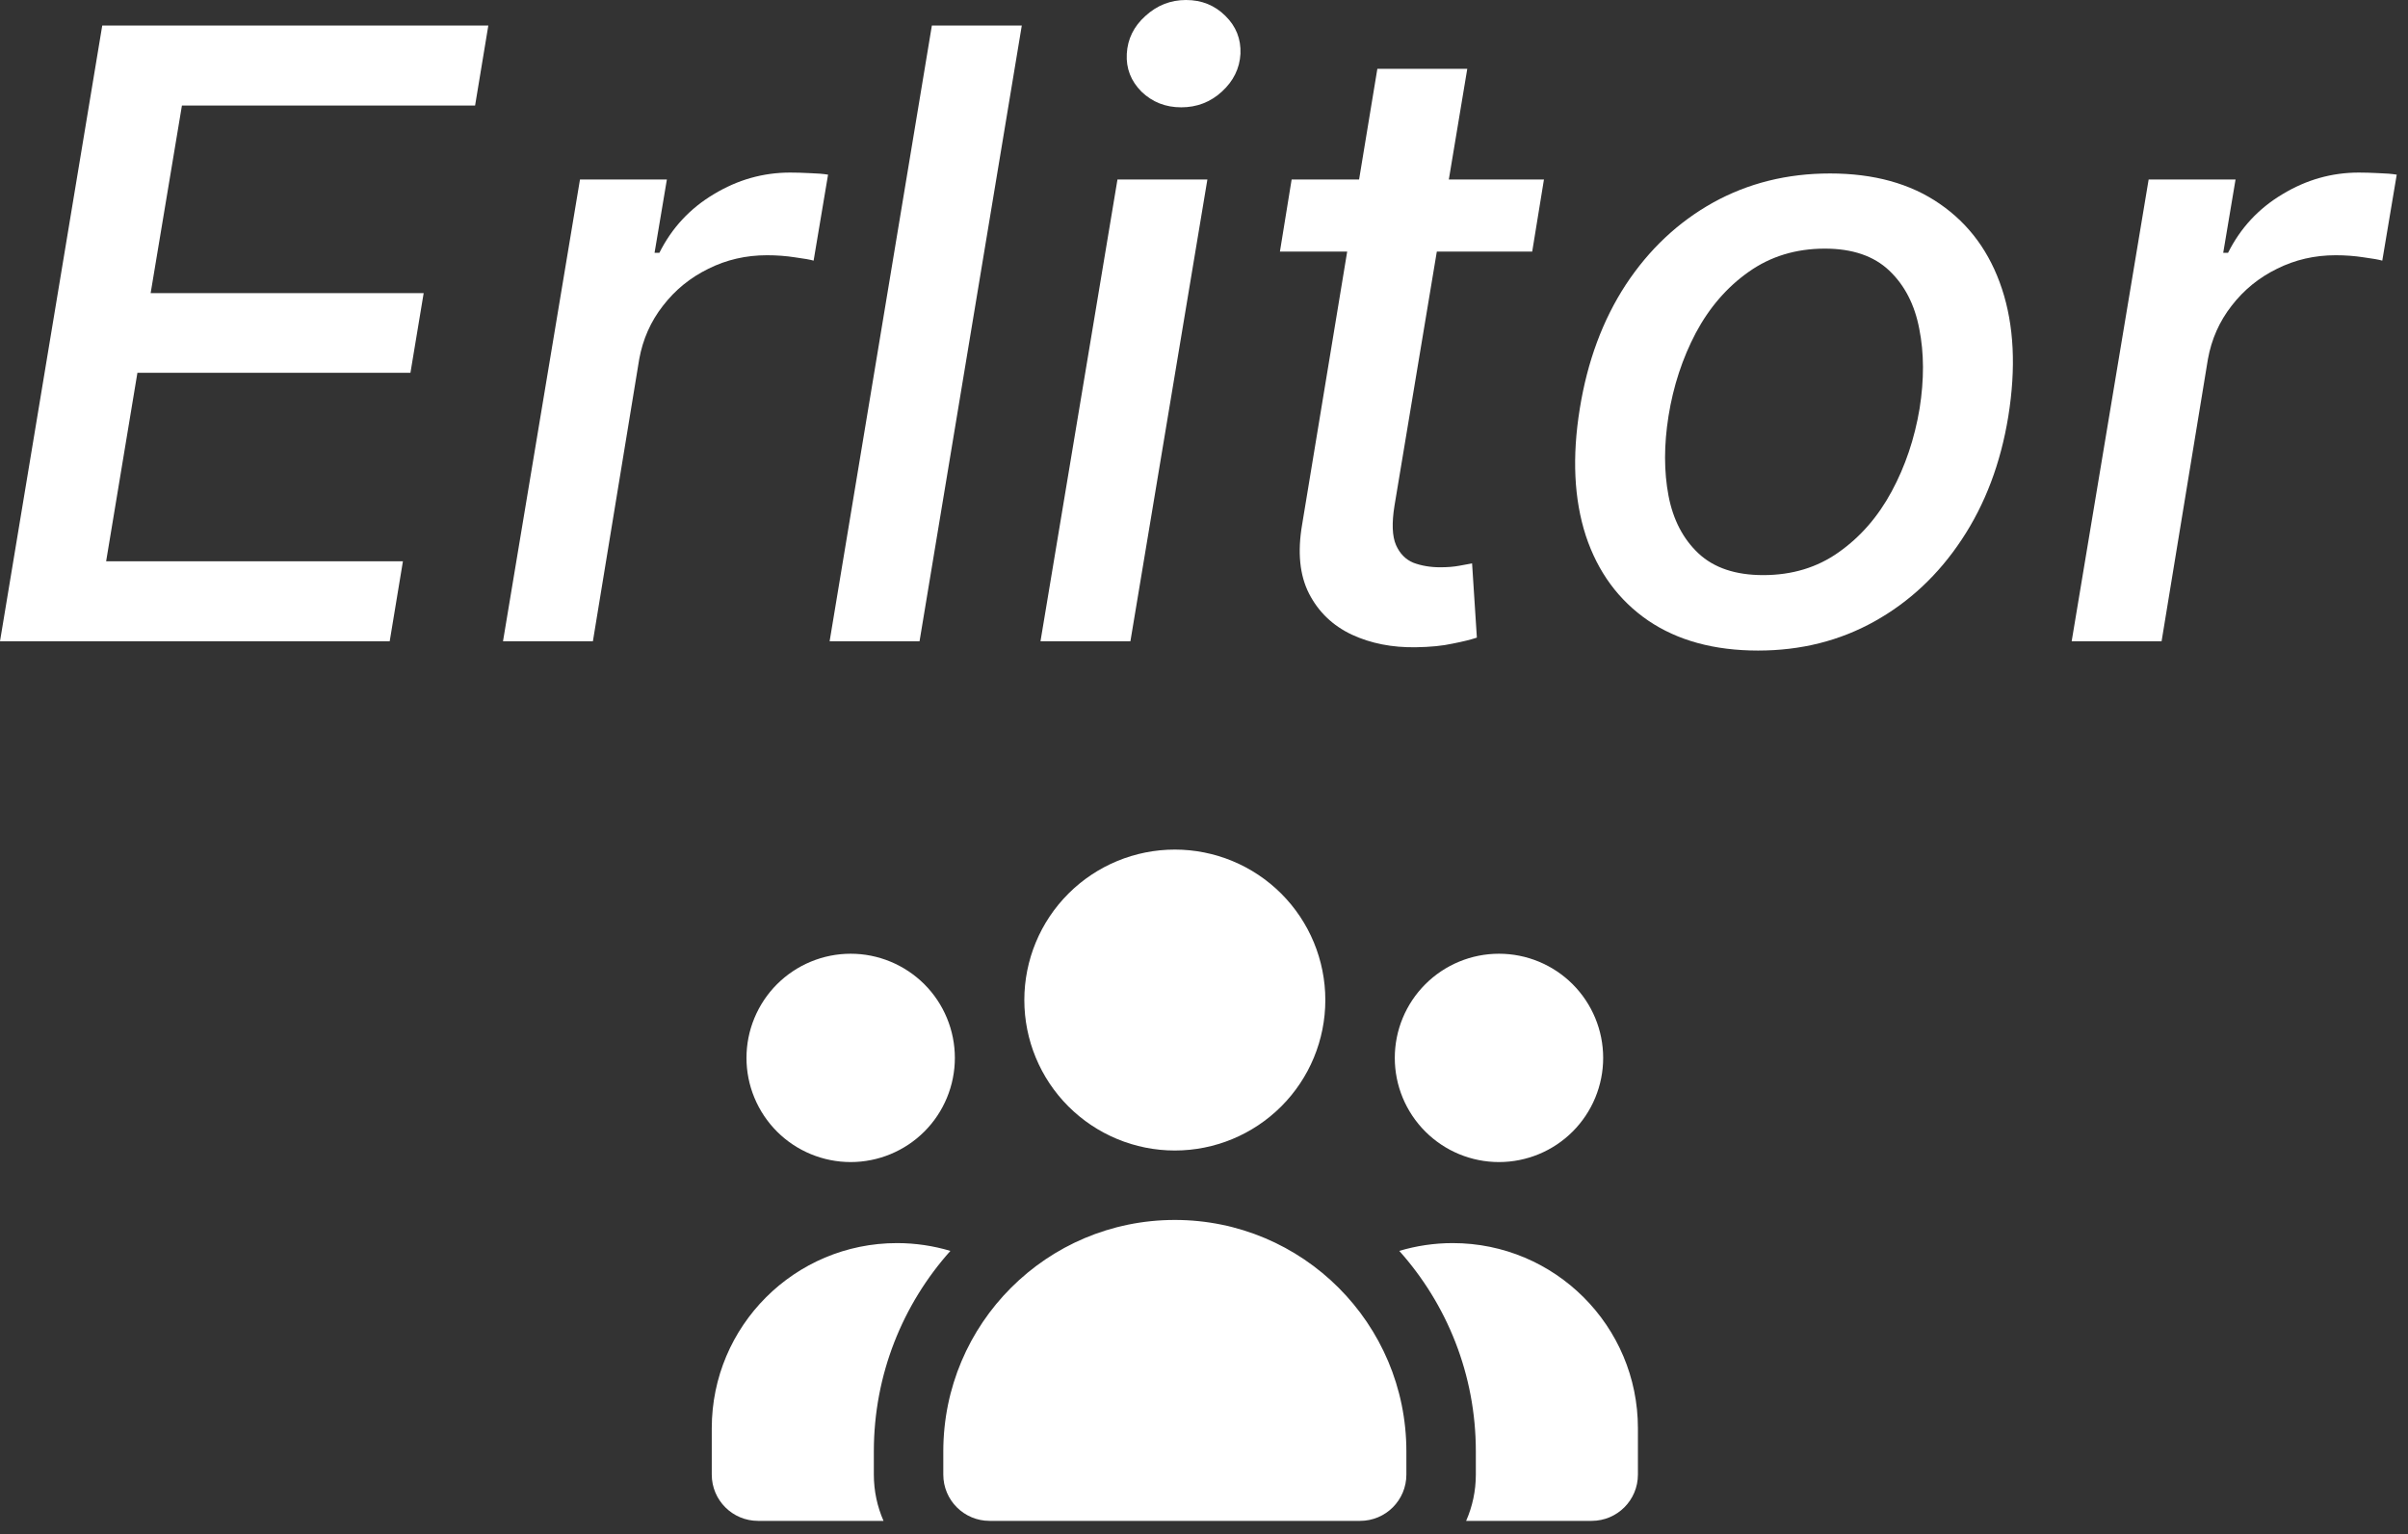
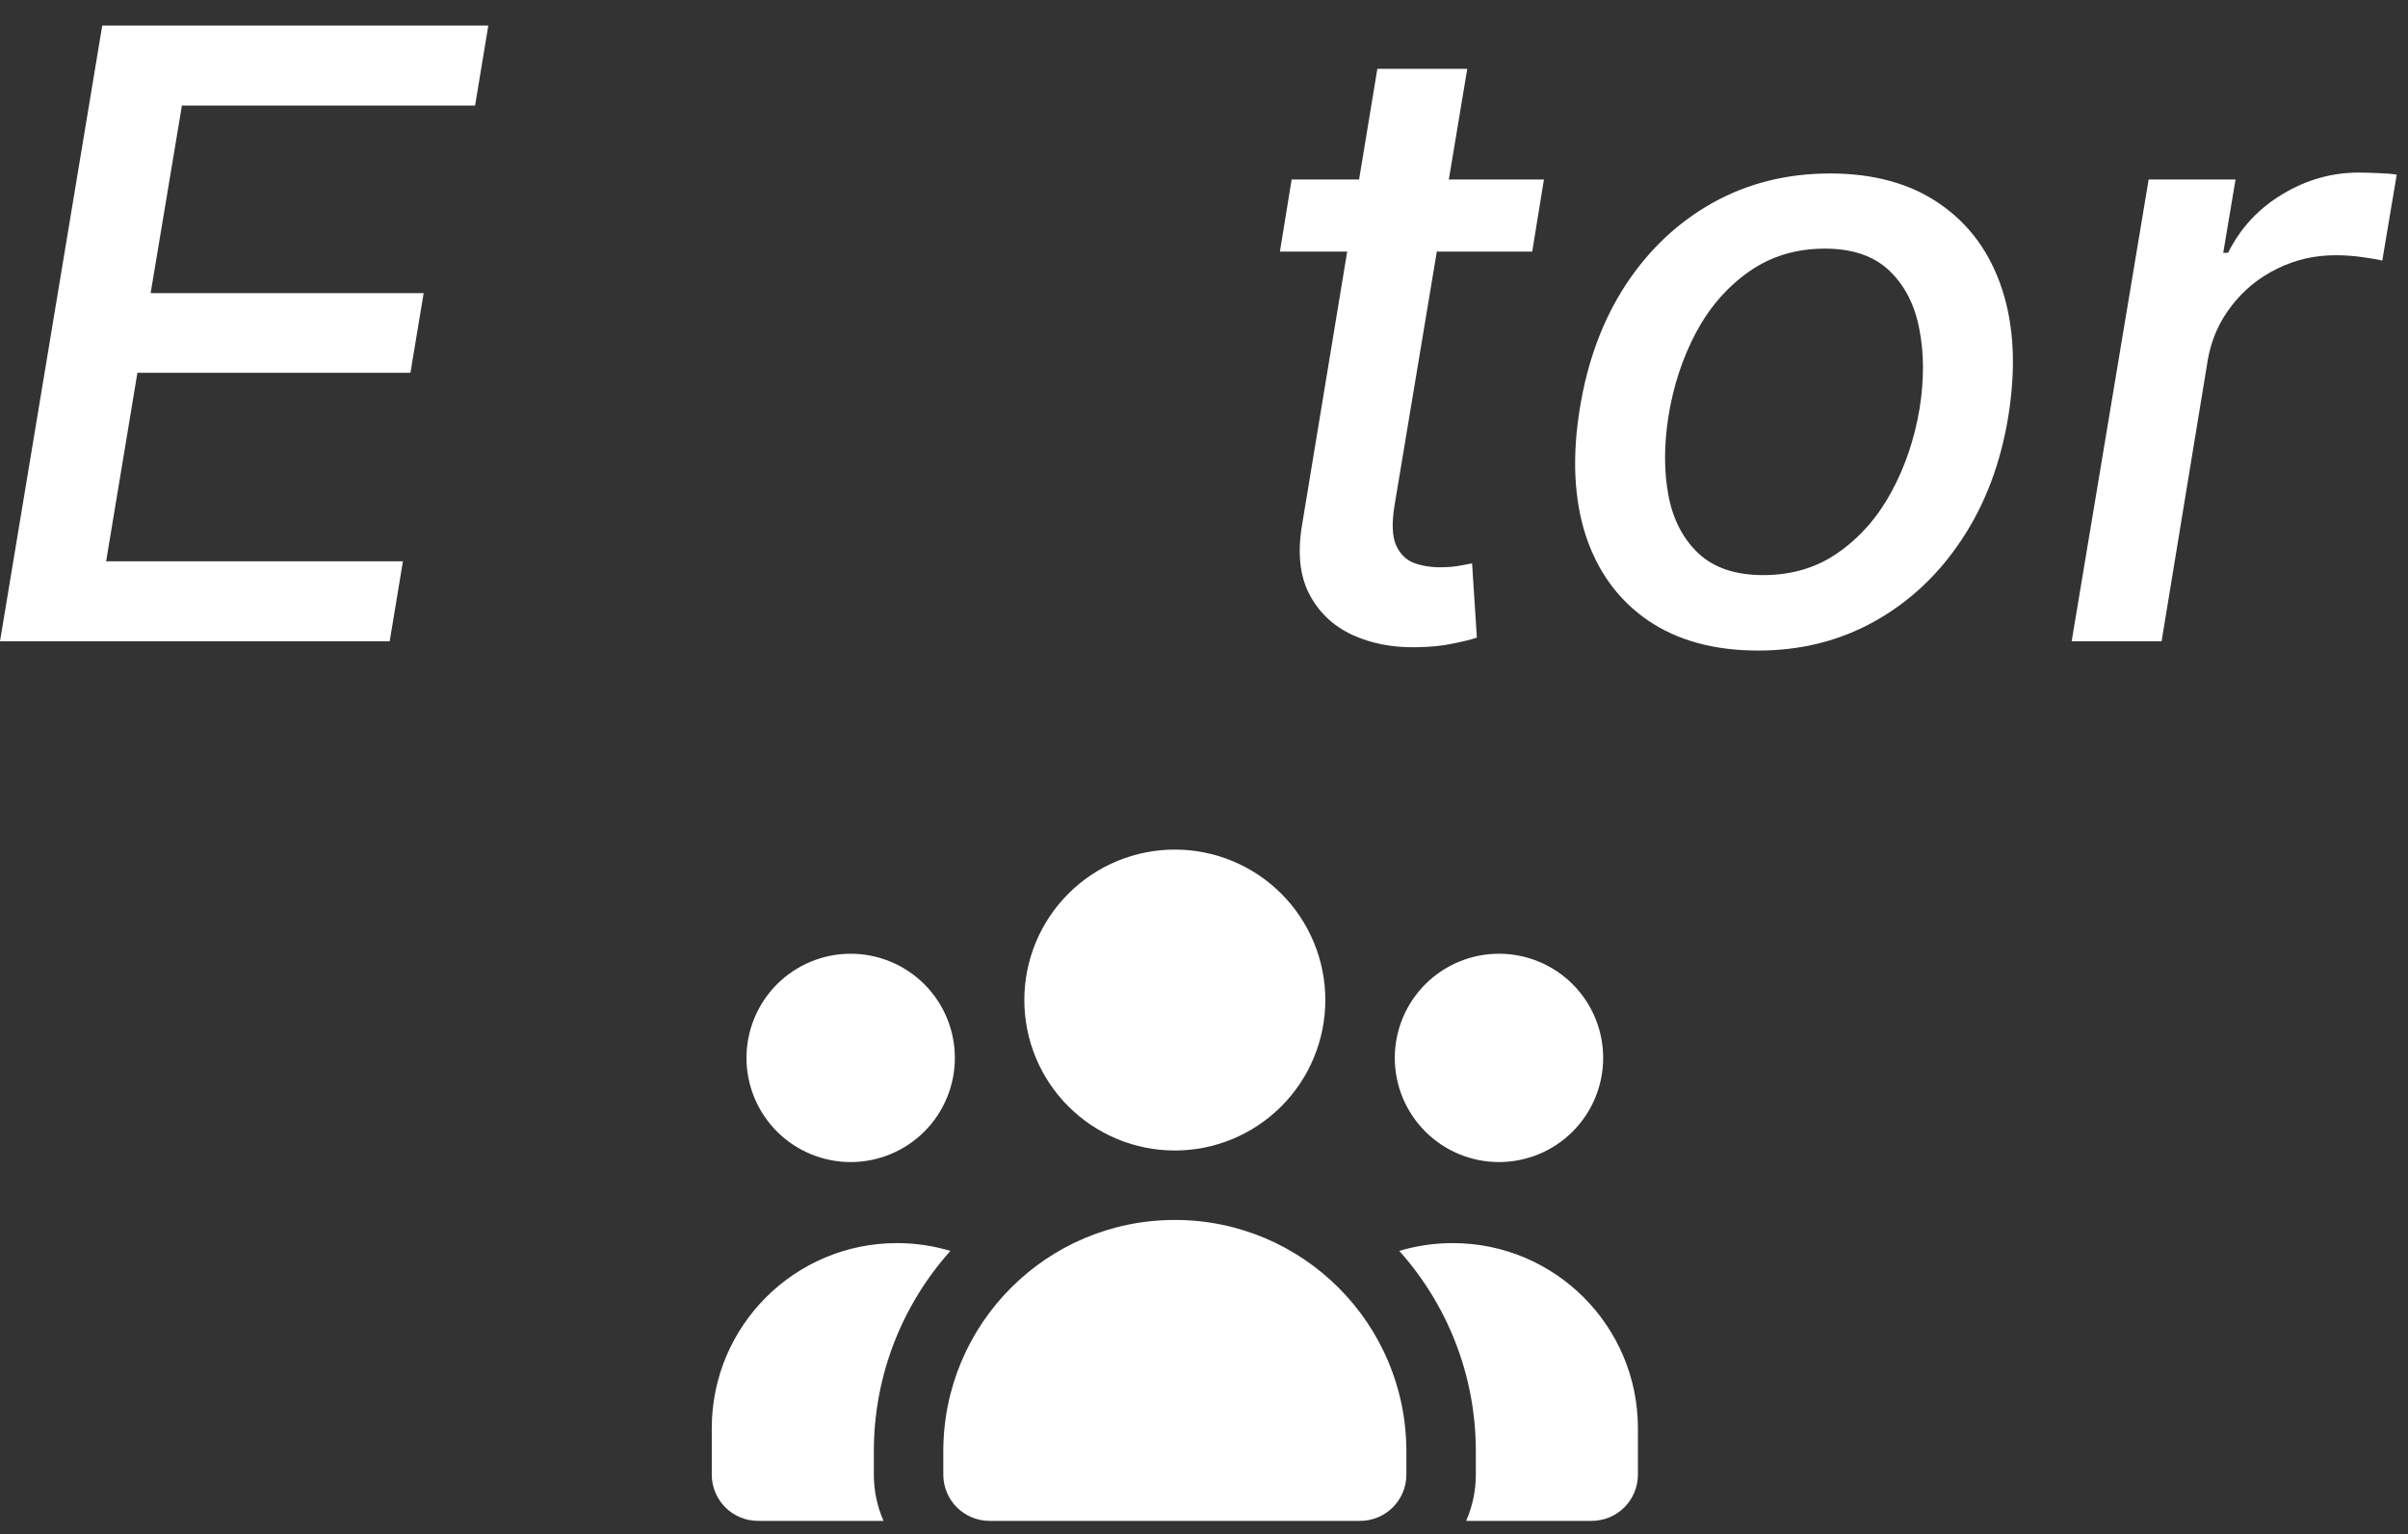
<svg xmlns="http://www.w3.org/2000/svg" width="91" height="58" viewBox="0 0 91 58" fill="none">
  <rect x="0" y="0" width="91" height="58" fill="#333333" stroke="none" />
  <path d="M0 24.239L3.864 0.966H18.454L17.954 3.989H6.875L5.693 11.079H16.011L15.511 14.091H5.193L4.011 21.216H15.227L14.727 24.239H0Z" fill="white" />
-   <path d="M19.009 24.239L21.918 6.784H25.202L24.736 9.557H24.918C25.387 8.617 26.073 7.879 26.974 7.341C27.876 6.795 28.838 6.523 29.861 6.523C30.081 6.523 30.331 6.53 30.611 6.545C30.891 6.553 31.118 6.572 31.293 6.602L30.747 9.852C30.618 9.814 30.384 9.773 30.043 9.727C29.702 9.674 29.349 9.648 28.986 9.648C28.19 9.648 27.452 9.818 26.77 10.159C26.088 10.492 25.516 10.958 25.054 11.557C24.592 12.148 24.293 12.822 24.156 13.579L22.406 24.239H19.009Z" fill="white" />
-   <path d="M38.614 0.966L34.75 24.239H31.352L35.216 0.966H38.614Z" fill="white" />
-   <path d="M39.321 24.239L42.23 6.784H45.628L42.719 24.239H39.321ZM44.639 4.057C44.048 4.057 43.548 3.86 43.139 3.466C42.738 3.064 42.552 2.587 42.582 2.034C42.613 1.473 42.847 0.996 43.287 0.602C43.726 0.201 44.238 0 44.821 0C45.412 0 45.908 0.201 46.31 0.602C46.711 0.996 46.901 1.473 46.878 2.034C46.847 2.587 46.613 3.064 46.173 3.466C45.742 3.86 45.23 4.057 44.639 4.057Z" fill="white" />
  <path d="M58.347 6.784L57.903 9.511H48.369L48.812 6.784H58.347ZM52.051 2.602H55.449L52.699 19.114C52.593 19.773 52.612 20.269 52.756 20.602C52.9 20.928 53.119 21.151 53.415 21.273C53.718 21.386 54.055 21.443 54.426 21.443C54.699 21.443 54.938 21.424 55.142 21.386C55.347 21.349 55.51 21.318 55.631 21.296L55.812 24.102C55.585 24.178 55.278 24.254 54.892 24.329C54.513 24.413 54.051 24.458 53.506 24.466C52.612 24.481 51.805 24.322 51.085 23.989C50.365 23.648 49.828 23.133 49.472 22.443C49.115 21.746 49.028 20.871 49.21 19.818L52.051 2.602Z" fill="white" />
  <path d="M66.44 24.591C64.781 24.591 63.395 24.212 62.281 23.454C61.168 22.689 60.383 21.621 59.929 20.25C59.482 18.871 59.406 17.269 59.702 15.443C59.99 13.655 60.569 12.095 61.44 10.761C62.319 9.428 63.418 8.394 64.736 7.659C66.062 6.924 67.535 6.557 69.156 6.557C70.815 6.557 72.198 6.939 73.304 7.705C74.418 8.47 75.202 9.542 75.656 10.921C76.111 12.299 76.19 13.905 75.895 15.739C75.607 17.511 75.02 19.064 74.133 20.398C73.255 21.724 72.156 22.754 70.838 23.489C69.52 24.224 68.054 24.591 66.44 24.591ZM66.633 21.739C67.724 21.739 68.675 21.451 69.486 20.875C70.304 20.299 70.971 19.534 71.486 18.579C72.001 17.625 72.353 16.579 72.543 15.443C72.717 14.345 72.713 13.341 72.531 12.432C72.357 11.515 71.978 10.78 71.395 10.227C70.812 9.674 70.001 9.398 68.963 9.398C67.872 9.398 66.914 9.689 66.088 10.273C65.27 10.848 64.603 11.617 64.088 12.579C63.581 13.542 63.236 14.591 63.054 15.727C62.88 16.818 62.88 17.822 63.054 18.739C63.228 19.648 63.607 20.375 64.19 20.921C64.774 21.466 65.588 21.739 66.633 21.739Z" fill="white" />
  <path d="M78.29 24.239L81.199 6.784H84.483L84.017 9.557H84.199C84.669 8.617 85.354 7.879 86.256 7.341C87.157 6.795 88.119 6.523 89.142 6.523C89.362 6.523 89.612 6.53 89.892 6.545C90.172 6.553 90.4 6.572 90.574 6.602L90.028 9.852C89.9 9.814 89.665 9.773 89.324 9.727C88.983 9.674 88.631 9.648 88.267 9.648C87.472 9.648 86.733 9.818 86.051 10.159C85.369 10.492 84.797 10.958 84.335 11.557C83.873 12.148 83.574 12.822 83.438 13.579L81.688 24.239H78.29Z" fill="white" />
  <path d="M44.398 32.114C45.906 32.114 47.353 32.713 48.419 33.779C49.486 34.846 50.085 36.293 50.085 37.801C50.085 39.31 49.486 40.756 48.419 41.823C47.353 42.889 45.906 43.489 44.398 43.489C42.889 43.489 41.443 42.889 40.376 41.823C39.309 40.756 38.71 39.31 38.71 37.801C38.71 36.293 39.309 34.846 40.376 33.779C41.443 32.713 42.889 32.114 44.398 32.114ZM32.148 36.051C32.665 36.051 33.177 36.153 33.654 36.351C34.132 36.549 34.566 36.839 34.932 37.204C35.298 37.57 35.588 38.004 35.785 38.482C35.983 38.959 36.085 39.472 36.085 39.989C36.085 40.506 35.983 41.018 35.785 41.495C35.588 41.973 35.298 42.407 34.932 42.773C34.566 43.139 34.132 43.428 33.654 43.626C33.177 43.824 32.665 43.926 32.148 43.926C31.631 43.926 31.119 43.824 30.641 43.626C30.163 43.428 29.729 43.139 29.363 42.773C28.998 42.407 28.708 41.973 28.51 41.495C28.312 41.018 28.21 40.506 28.21 39.989C28.21 39.472 28.312 38.959 28.51 38.482C28.708 38.004 28.998 37.57 29.363 37.204C29.729 36.839 30.163 36.549 30.641 36.351C31.119 36.153 31.631 36.051 32.148 36.051ZM26.898 53.989C26.898 50.122 30.031 46.989 33.898 46.989C34.598 46.989 35.276 47.093 35.916 47.284C34.117 49.297 33.023 51.954 33.023 54.864V55.739C33.023 56.362 33.154 56.953 33.389 57.489H28.648C27.68 57.489 26.898 56.707 26.898 55.739V53.989ZM55.406 57.489C55.642 56.953 55.773 56.362 55.773 55.739V54.864C55.773 51.954 54.679 49.297 52.88 47.284C53.52 47.093 54.198 46.989 54.898 46.989C58.764 46.989 61.898 50.122 61.898 53.989V55.739C61.898 56.707 61.116 57.489 60.148 57.489H55.406ZM52.71 39.989C52.71 38.944 53.125 37.943 53.864 37.204C54.602 36.466 55.603 36.051 56.648 36.051C57.692 36.051 58.694 36.466 59.432 37.204C60.17 37.943 60.585 38.944 60.585 39.989C60.585 41.033 60.17 42.034 59.432 42.773C58.694 43.511 57.692 43.926 56.648 43.926C55.603 43.926 54.602 43.511 53.864 42.773C53.125 42.034 52.71 41.033 52.71 39.989ZM35.648 54.864C35.648 50.029 39.563 46.114 44.398 46.114C49.232 46.114 53.148 50.029 53.148 54.864V55.739C53.148 56.707 52.366 57.489 51.398 57.489H37.398C36.43 57.489 35.648 56.707 35.648 55.739V54.864Z" fill="white" />
</svg>